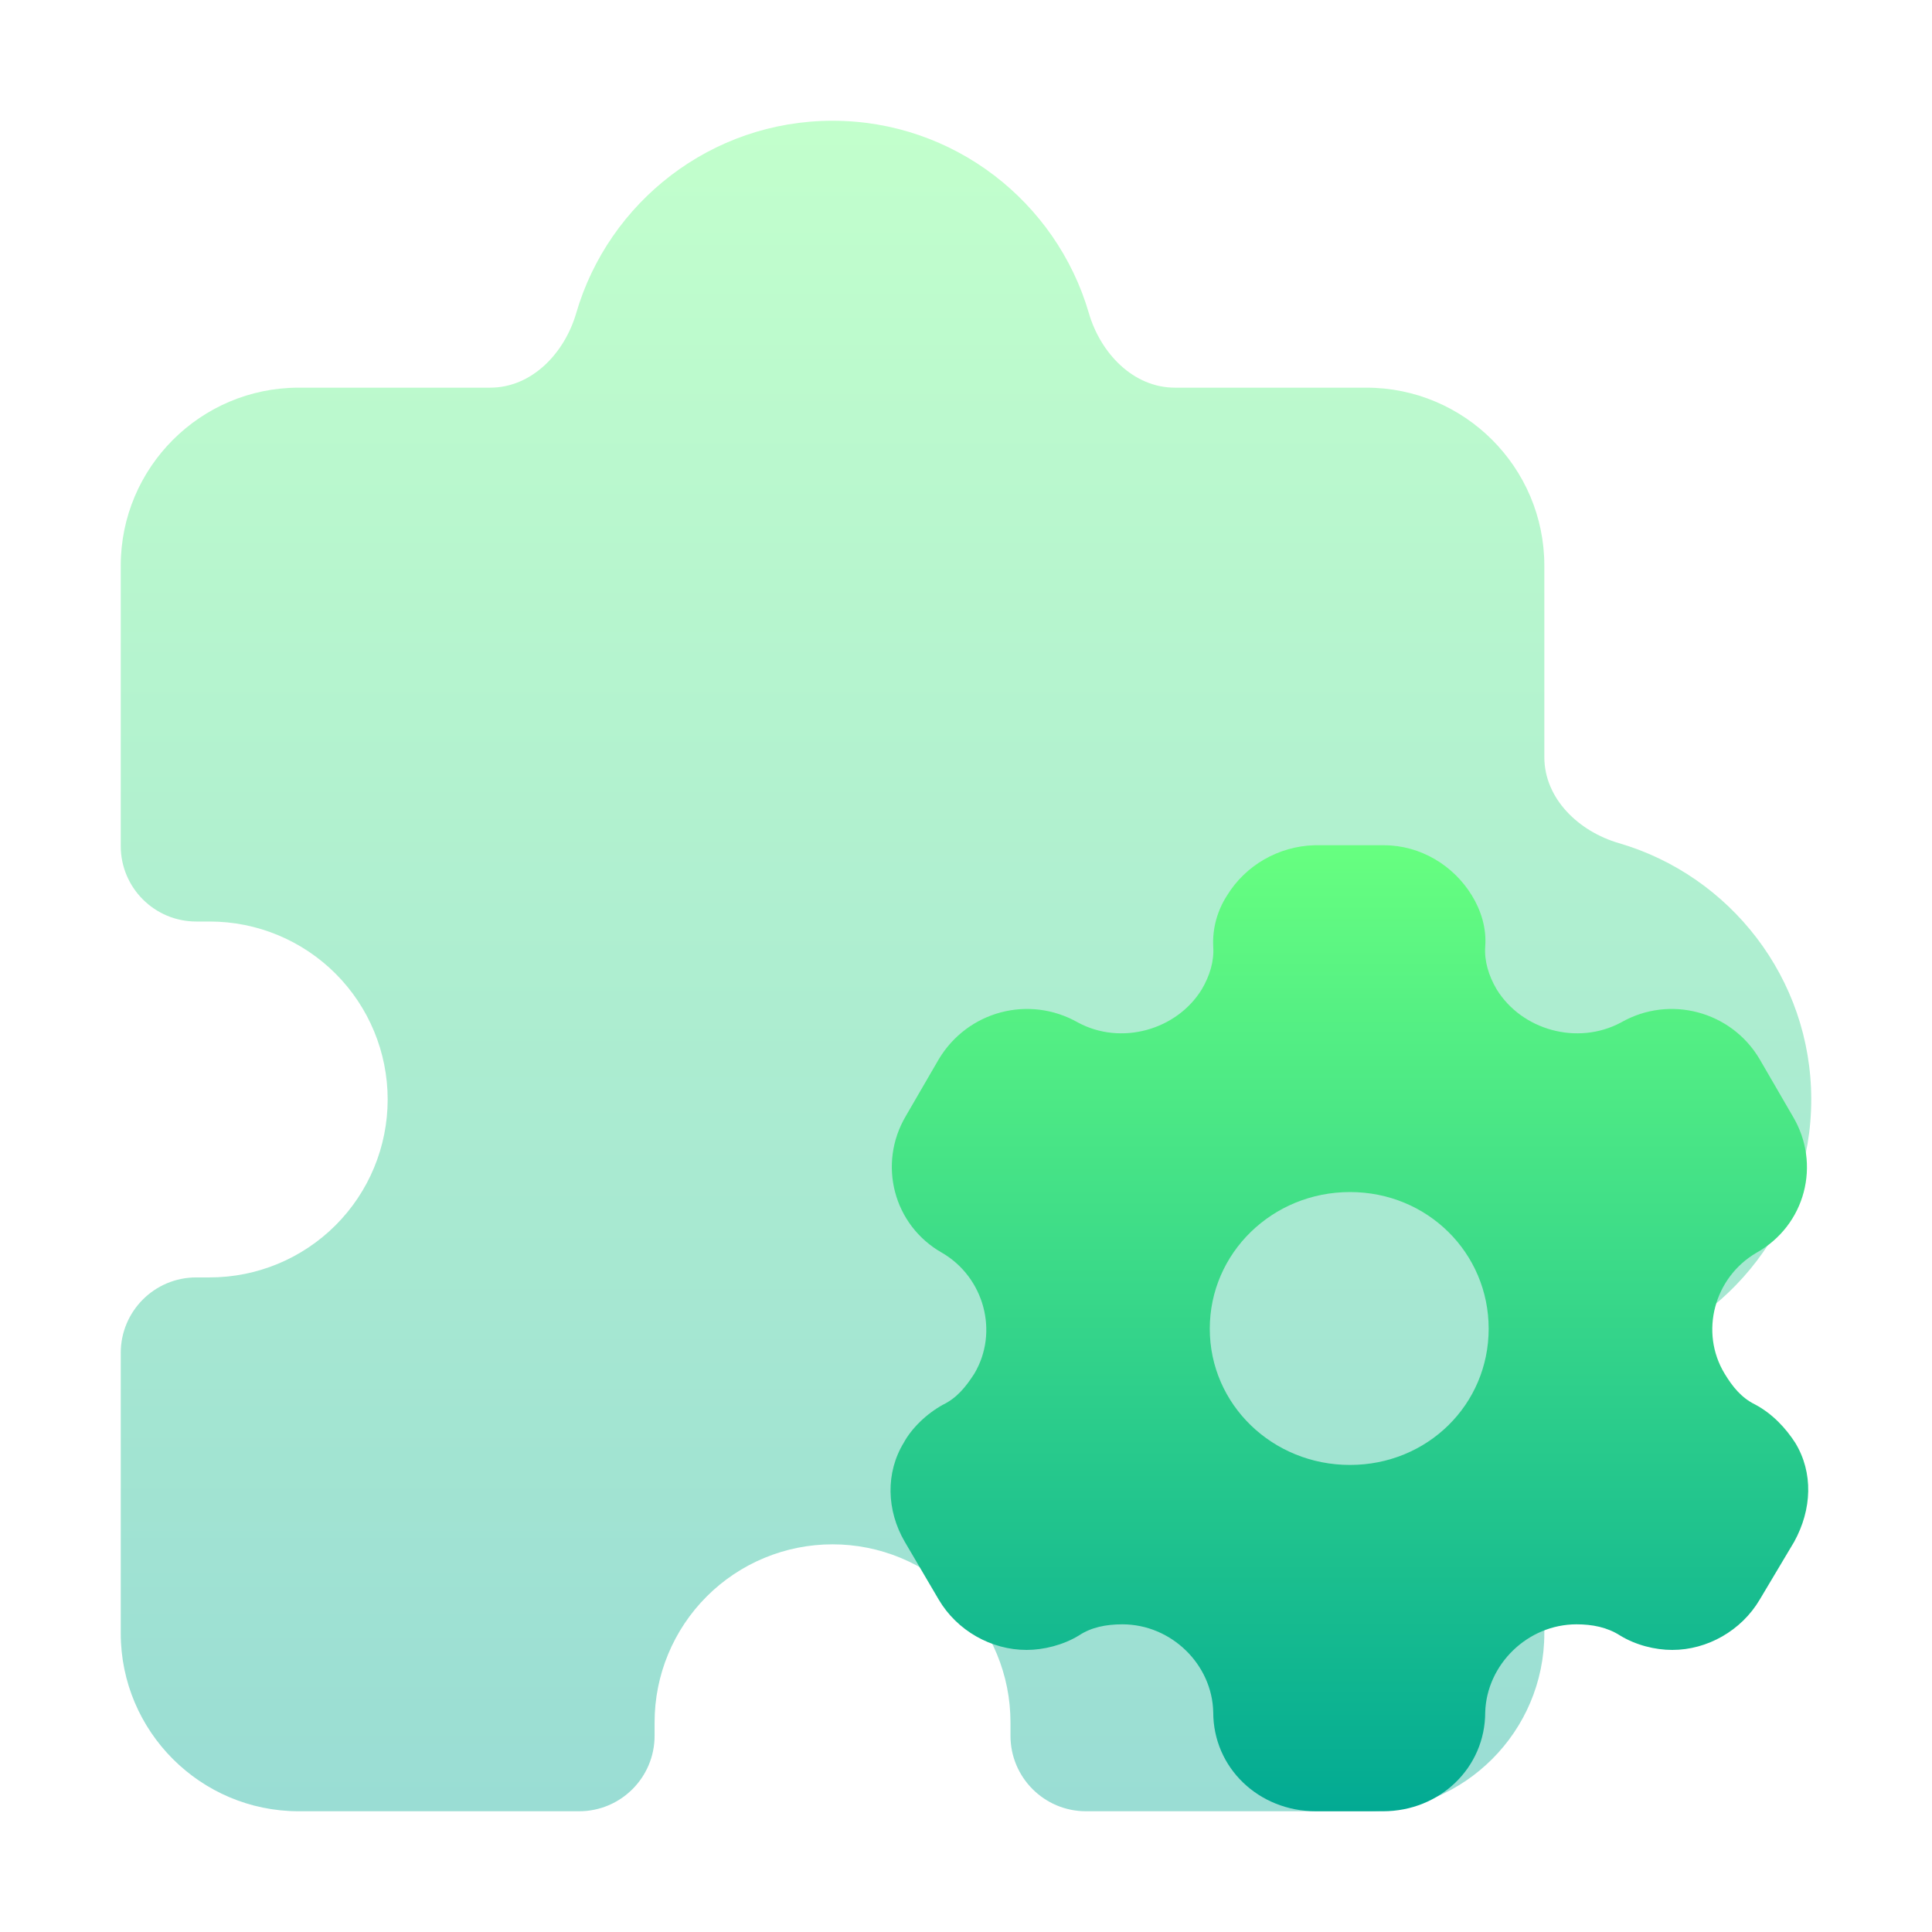
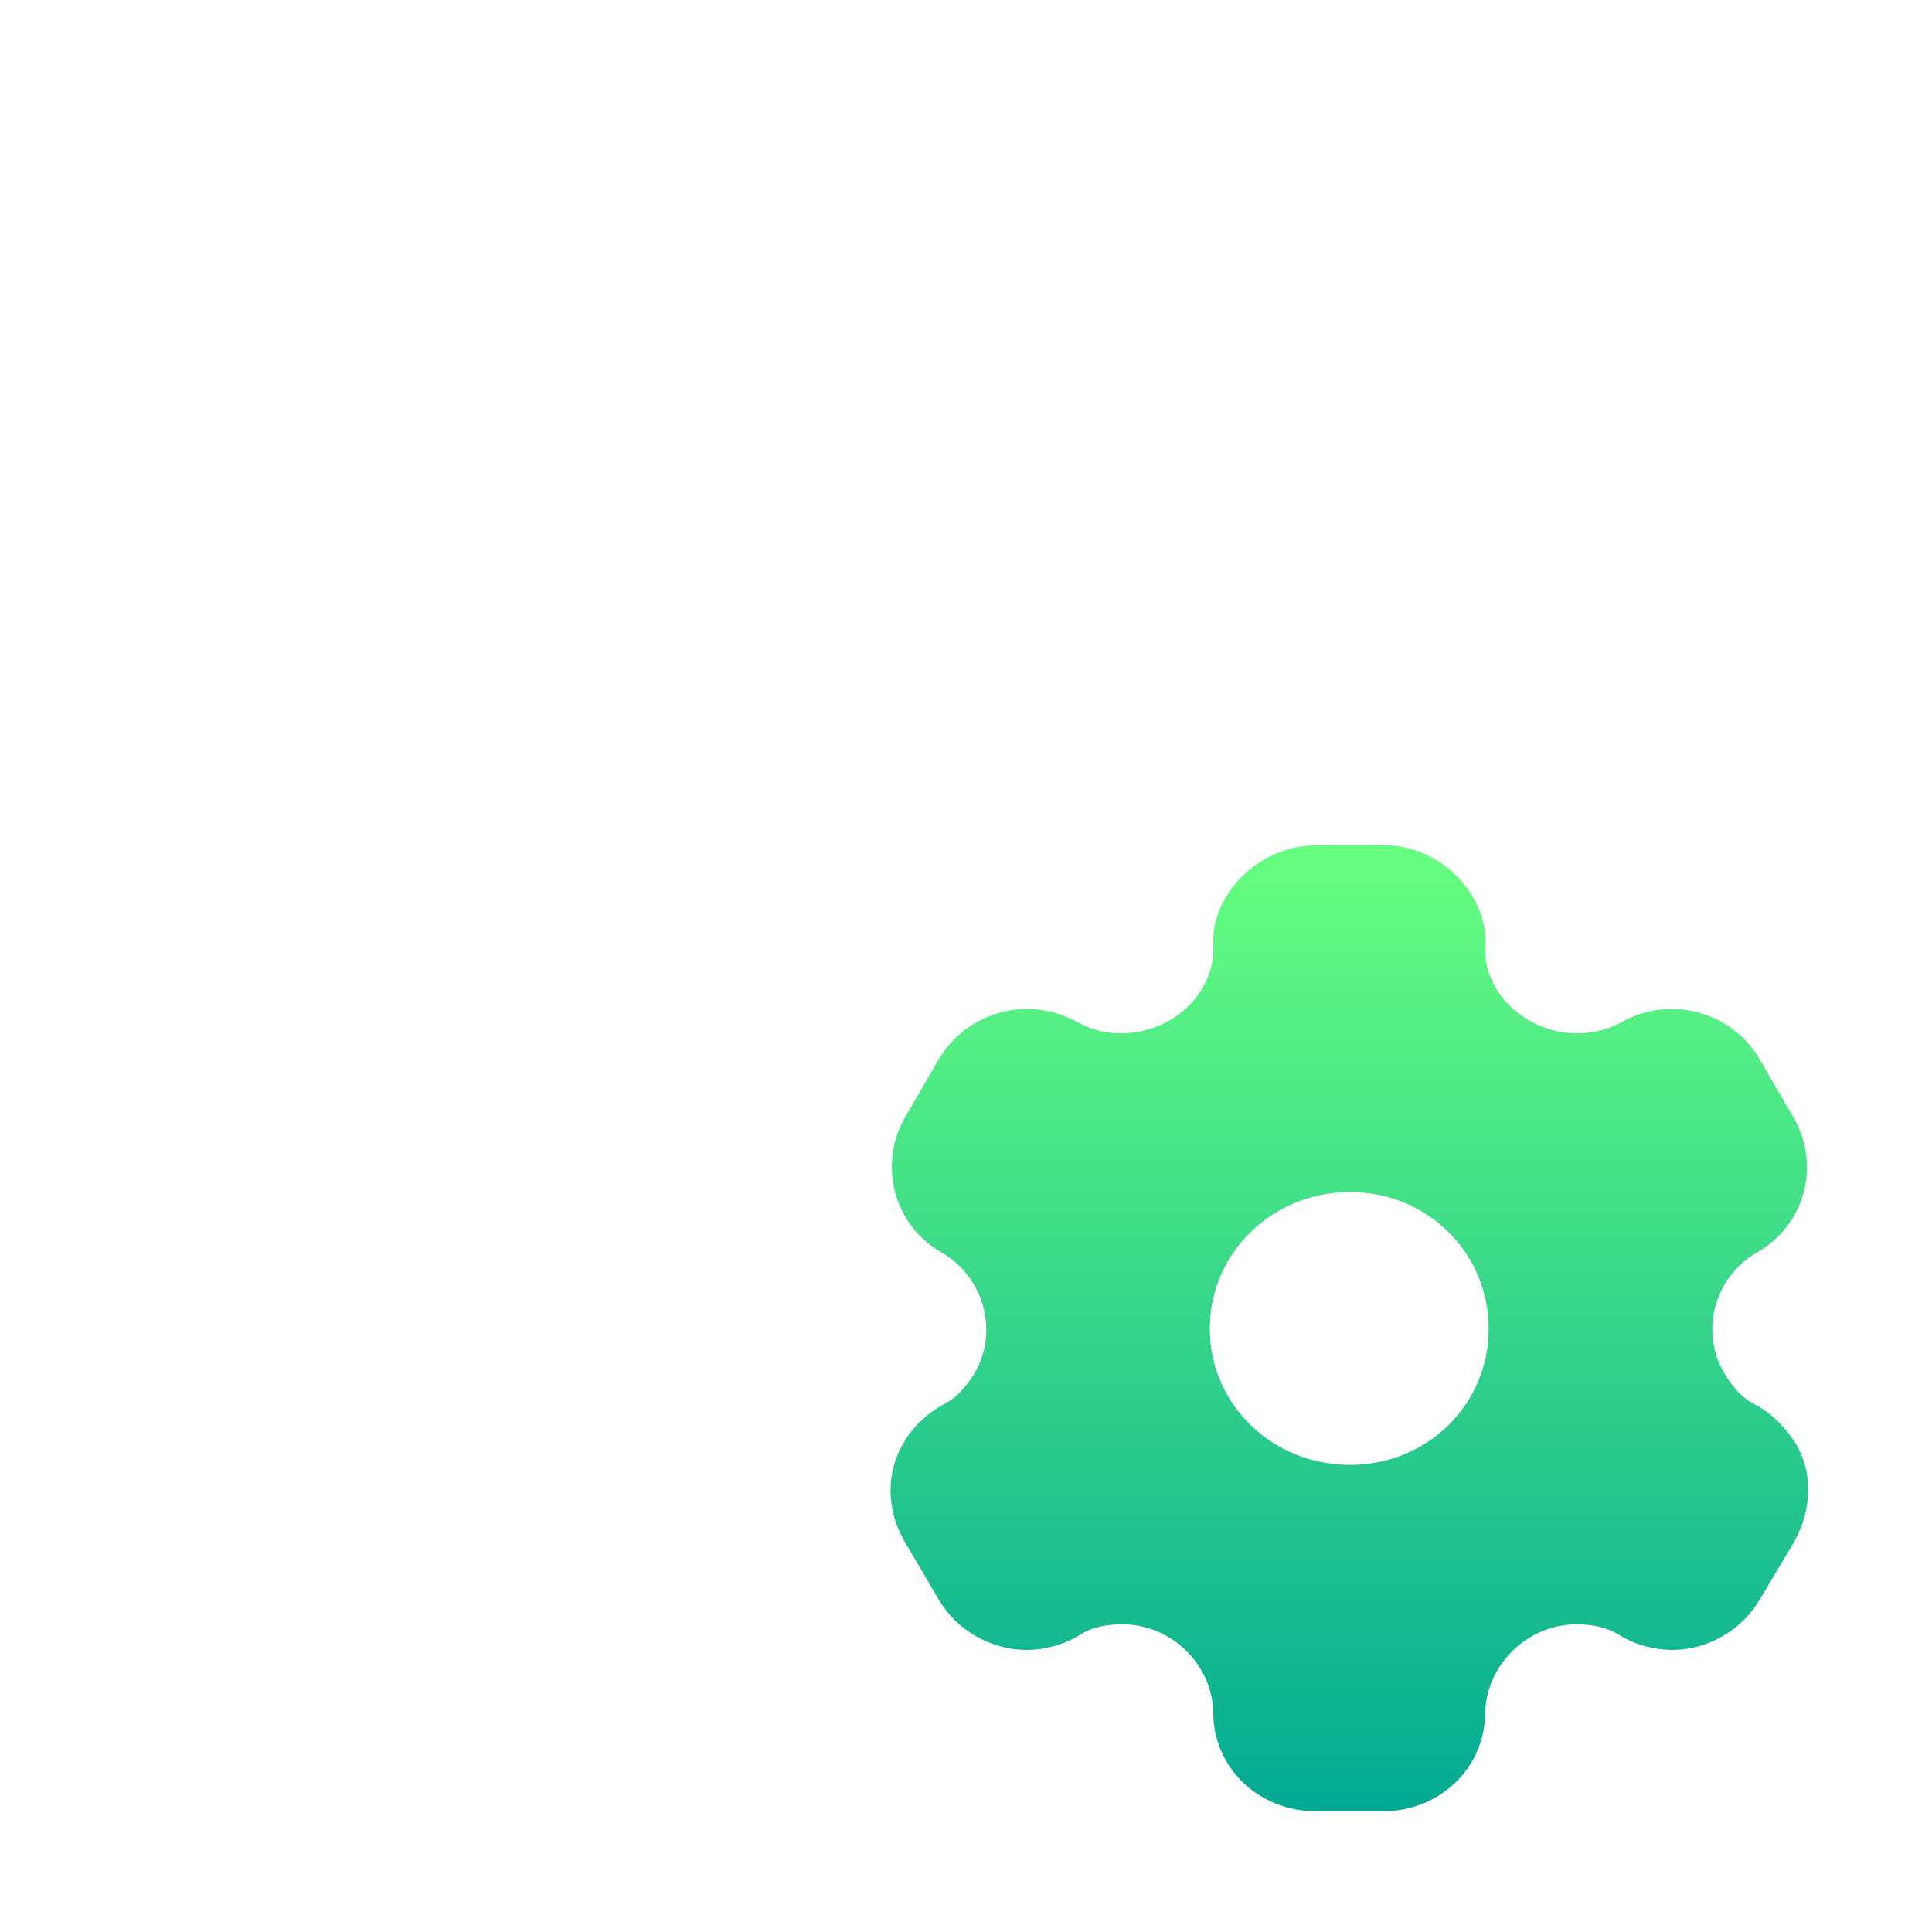
<svg xmlns="http://www.w3.org/2000/svg" width="128" height="128" viewBox="0 0 128 128" fill="none">
-   <path opacity="0.4" d="M107.251 55.859C104.599 55.087 102.316 52.919 102.316 50.158V37.474C102.316 30.972 97.028 25.684 90.526 25.684H77.842C75.081 25.684 72.913 23.401 72.141 20.749C70 13.393 63.196 8 55.158 8C47.12 8 40.316 13.393 38.174 20.749C37.403 23.401 35.235 25.684 32.474 25.684H19.79C13.288 25.684 8 30.972 8 37.474V56.053C8 58.814 10.239 61.053 13 61.053H13.895C17.021 61.053 20.02 62.295 22.231 64.506C24.442 66.717 25.684 69.715 25.684 72.842C25.684 75.969 24.442 78.968 22.231 81.178C20.02 83.389 17.021 84.632 13.895 84.632H13C10.239 84.632 8 86.87 8 89.632V108.211C8 114.712 13.288 120 19.79 120H38.368C41.13 120 43.368 117.761 43.368 115V114.105C43.368 110.978 44.611 107.98 46.822 105.769C49.032 103.558 52.031 102.316 55.158 102.316C58.285 102.316 61.283 103.558 63.494 105.769C65.705 107.98 66.947 110.978 66.947 114.105V115C66.947 117.761 69.186 120 71.947 120H90.526C97.028 120 102.316 114.712 102.316 108.211V95.526C102.316 92.765 104.599 90.597 107.251 89.826C114.607 87.684 120 80.88 120 72.842C120 64.804 114.607 58 107.251 55.859Z" fill="url(#paint0_linear_8_859)" />
  <path fill-rule="evenodd" clip-rule="evenodd" d="M116.288 93.056C117.432 93.664 118.315 94.624 118.936 95.584C120.146 97.568 120.048 100 118.871 102.144L116.582 105.984C115.372 108.032 113.115 109.312 110.793 109.312C109.649 109.312 108.373 108.992 107.327 108.352C106.477 107.808 105.496 107.616 104.449 107.616C101.212 107.616 98.497 110.272 98.399 113.44C98.399 117.12 95.391 120 91.63 120H87.182C83.389 120 80.38 117.12 80.38 113.44C80.315 110.272 77.6 107.616 74.363 107.616C73.284 107.616 72.302 107.808 71.485 108.352C70.438 108.992 69.13 109.312 68.018 109.312C65.664 109.312 63.407 108.032 62.197 105.984L59.941 102.144C58.731 100.064 58.666 97.568 59.876 95.584C60.399 94.624 61.38 93.664 62.492 93.056C63.407 92.608 63.996 91.872 64.552 91.008C66.187 88.256 65.206 84.64 62.426 83.008C59.189 81.184 58.142 77.12 60.006 73.952L62.197 70.176C64.094 67.008 68.149 65.888 71.419 67.744C74.265 69.28 77.96 68.256 79.628 65.536C80.151 64.64 80.445 63.68 80.38 62.72C80.315 61.472 80.674 60.288 81.296 59.328C82.506 57.344 84.697 56.064 87.084 56H91.695C94.115 56 96.306 57.344 97.516 59.328C98.105 60.288 98.497 61.472 98.399 62.72C98.334 63.68 98.628 64.64 99.151 65.536C100.819 68.256 104.515 69.28 107.392 67.744C110.63 65.888 114.718 67.008 116.582 70.176L118.773 73.952C120.67 77.12 119.623 81.184 116.353 83.008C113.573 84.64 112.592 88.256 114.26 91.008C114.783 91.872 115.372 92.608 116.288 93.056ZM80.151 88.032C80.151 93.056 84.305 97.056 89.439 97.056C94.573 97.056 98.628 93.056 98.628 88.032C98.628 83.008 94.573 78.976 89.439 78.976C84.305 78.976 80.151 83.008 80.151 88.032Z" fill="url(#paint1_linear_8_859)" />
  <defs>
    <linearGradient id="paint0_linear_8_859" x1="64" y1="120" x2="64" y2="8" gradientUnits="userSpaceOnUse">
      <stop stop-color="#02AA93" />
      <stop offset="1" stop-color="#67FF80" />
    </linearGradient>
    <linearGradient id="paint1_linear_8_859" x1="89.4" y1="120" x2="89.4" y2="56" gradientUnits="userSpaceOnUse">
      <stop stop-color="#02AA93" />
      <stop offset="1" stop-color="#67FF80" />
    </linearGradient>
  </defs>
</svg>